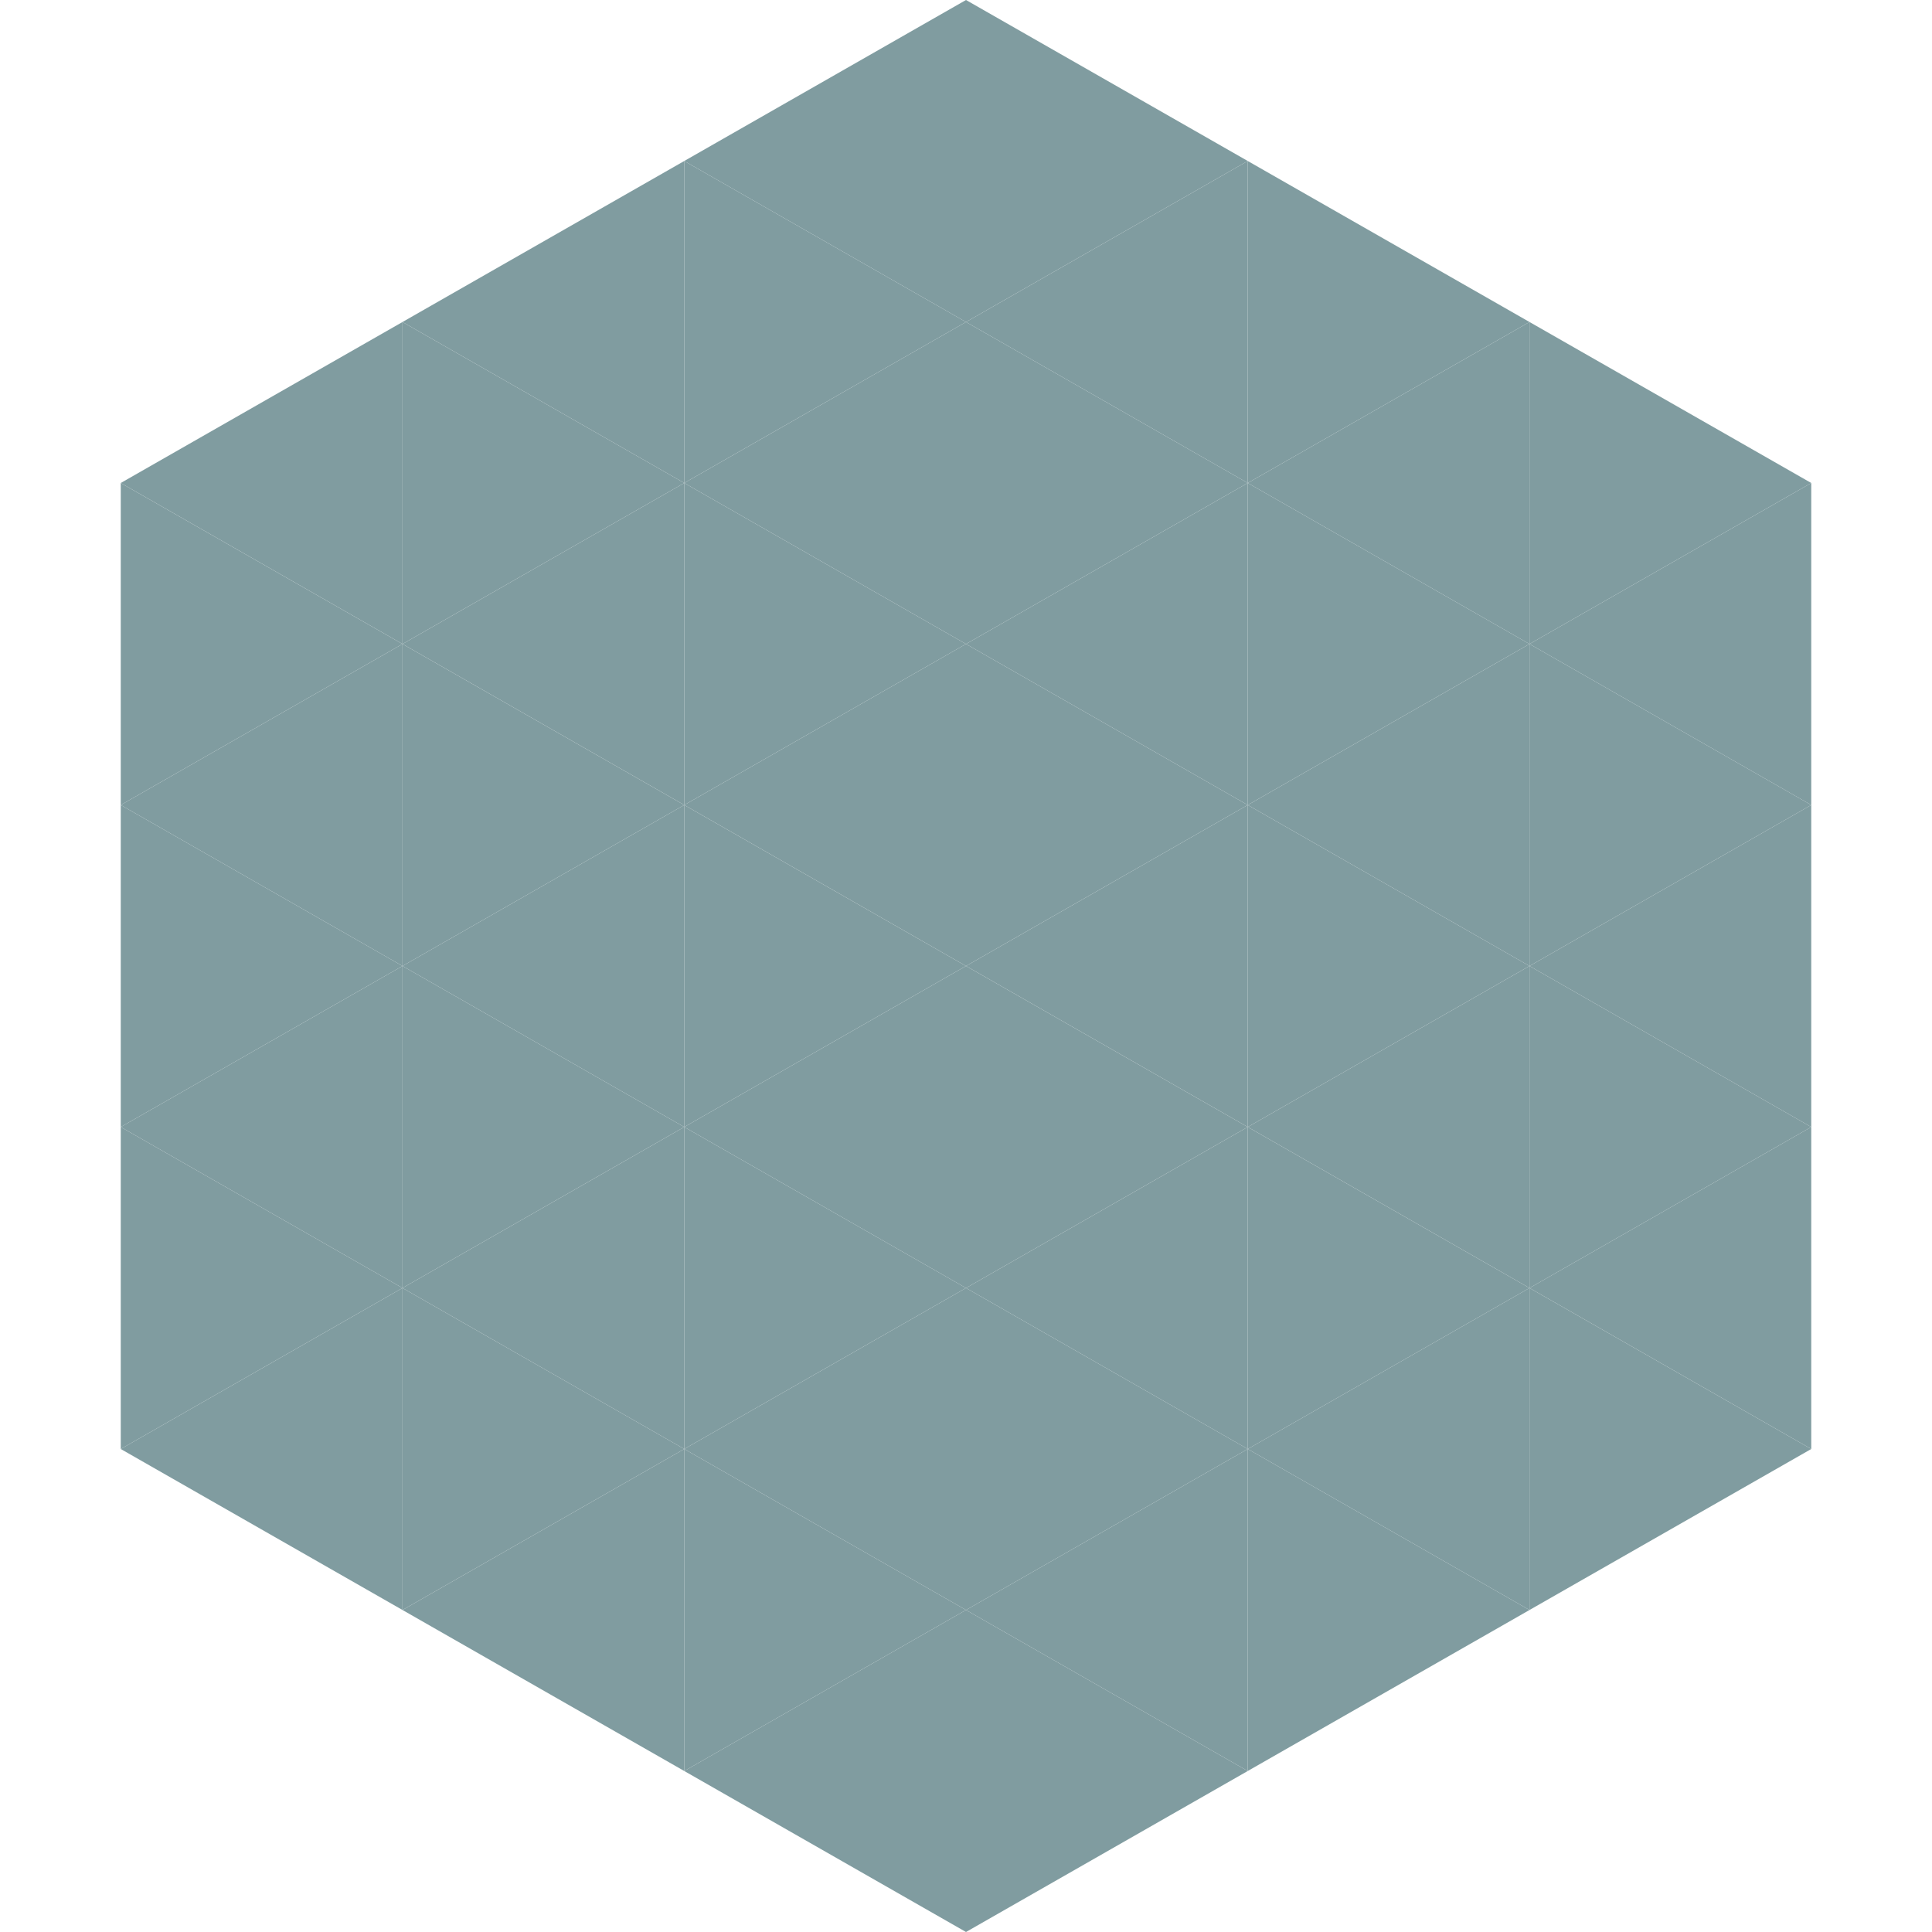
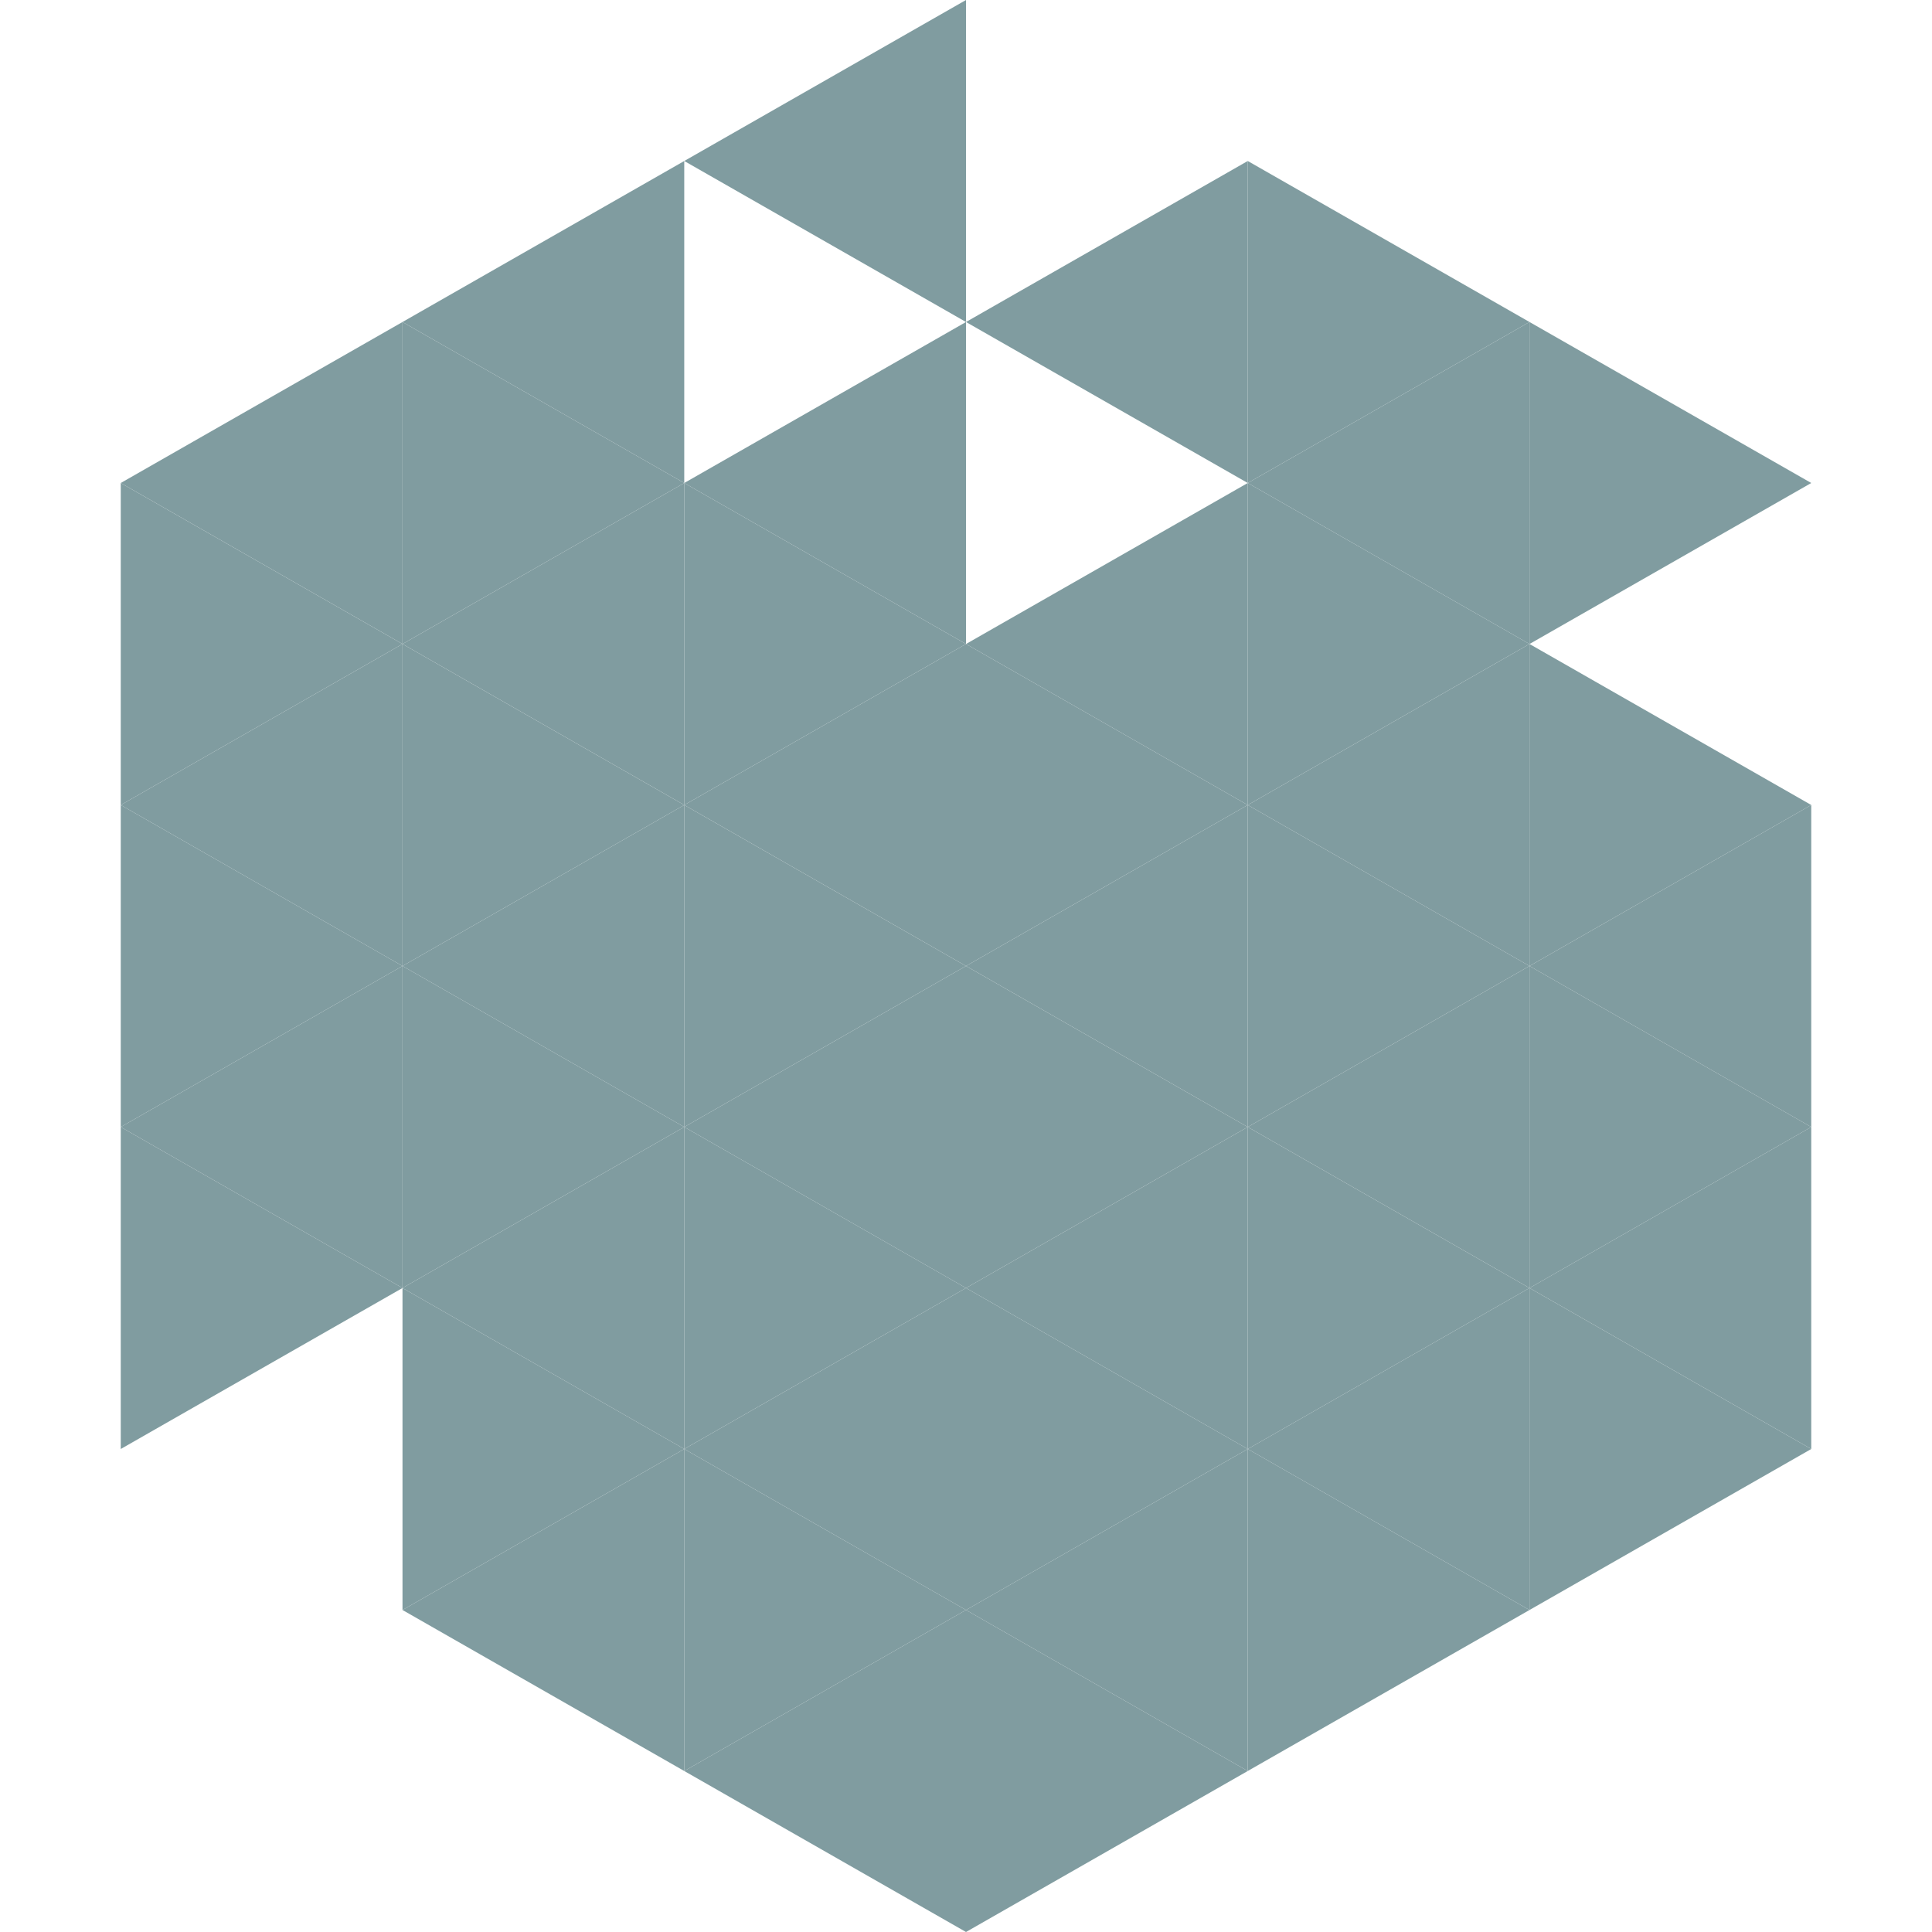
<svg xmlns="http://www.w3.org/2000/svg" width="240" height="240">
  <polygon points="50,40 15,60 50,80" style="fill:rgb(128,156,160)" />
  <polygon points="190,40 225,60 190,80" style="fill:rgb(128,156,160)" />
  <polygon points="15,60 50,80 15,100" style="fill:rgb(128,156,160)" />
-   <polygon points="225,60 190,80 225,100" style="fill:rgb(128,156,160)" />
  <polygon points="50,80 15,100 50,120" style="fill:rgb(128,156,160)" />
  <polygon points="190,80 225,100 190,120" style="fill:rgb(128,156,160)" />
  <polygon points="15,100 50,120 15,140" style="fill:rgb(128,156,160)" />
  <polygon points="225,100 190,120 225,140" style="fill:rgb(128,156,160)" />
  <polygon points="50,120 15,140 50,160" style="fill:rgb(128,156,160)" />
  <polygon points="190,120 225,140 190,160" style="fill:rgb(128,156,160)" />
  <polygon points="15,140 50,160 15,180" style="fill:rgb(128,156,160)" />
  <polygon points="225,140 190,160 225,180" style="fill:rgb(128,156,160)" />
-   <polygon points="50,160 15,180 50,200" style="fill:rgb(128,156,160)" />
  <polygon points="190,160 225,180 190,200" style="fill:rgb(128,156,160)" />
  <polygon points="15,180 50,200 15,220" style="fill:rgb(255,255,255); fill-opacity:0" />
  <polygon points="225,180 190,200 225,220" style="fill:rgb(255,255,255); fill-opacity:0" />
  <polygon points="50,0 85,20 50,40" style="fill:rgb(255,255,255); fill-opacity:0" />
  <polygon points="190,0 155,20 190,40" style="fill:rgb(255,255,255); fill-opacity:0" />
  <polygon points="85,20 50,40 85,60" style="fill:rgb(128,156,160)" />
  <polygon points="155,20 190,40 155,60" style="fill:rgb(128,156,160)" />
  <polygon points="50,40 85,60 50,80" style="fill:rgb(128,156,160)" />
  <polygon points="190,40 155,60 190,80" style="fill:rgb(128,156,160)" />
  <polygon points="85,60 50,80 85,100" style="fill:rgb(128,156,160)" />
  <polygon points="155,60 190,80 155,100" style="fill:rgb(128,156,160)" />
  <polygon points="50,80 85,100 50,120" style="fill:rgb(128,156,160)" />
  <polygon points="190,80 155,100 190,120" style="fill:rgb(128,156,160)" />
  <polygon points="85,100 50,120 85,140" style="fill:rgb(128,156,160)" />
  <polygon points="155,100 190,120 155,140" style="fill:rgb(128,156,160)" />
  <polygon points="50,120 85,140 50,160" style="fill:rgb(128,156,160)" />
  <polygon points="190,120 155,140 190,160" style="fill:rgb(128,156,160)" />
  <polygon points="85,140 50,160 85,180" style="fill:rgb(128,156,160)" />
  <polygon points="155,140 190,160 155,180" style="fill:rgb(128,156,160)" />
  <polygon points="50,160 85,180 50,200" style="fill:rgb(128,156,160)" />
  <polygon points="190,160 155,180 190,200" style="fill:rgb(128,156,160)" />
  <polygon points="85,180 50,200 85,220" style="fill:rgb(128,156,160)" />
  <polygon points="155,180 190,200 155,220" style="fill:rgb(128,156,160)" />
  <polygon points="120,0 85,20 120,40" style="fill:rgb(128,156,160)" />
-   <polygon points="120,0 155,20 120,40" style="fill:rgb(128,156,160)" />
-   <polygon points="85,20 120,40 85,60" style="fill:rgb(128,156,160)" />
  <polygon points="155,20 120,40 155,60" style="fill:rgb(128,156,160)" />
  <polygon points="120,40 85,60 120,80" style="fill:rgb(128,156,160)" />
-   <polygon points="120,40 155,60 120,80" style="fill:rgb(128,156,160)" />
  <polygon points="85,60 120,80 85,100" style="fill:rgb(128,156,160)" />
  <polygon points="155,60 120,80 155,100" style="fill:rgb(128,156,160)" />
  <polygon points="120,80 85,100 120,120" style="fill:rgb(128,156,160)" />
  <polygon points="120,80 155,100 120,120" style="fill:rgb(128,156,160)" />
  <polygon points="85,100 120,120 85,140" style="fill:rgb(128,156,160)" />
  <polygon points="155,100 120,120 155,140" style="fill:rgb(128,156,160)" />
  <polygon points="120,120 85,140 120,160" style="fill:rgb(128,156,160)" />
  <polygon points="120,120 155,140 120,160" style="fill:rgb(128,156,160)" />
  <polygon points="85,140 120,160 85,180" style="fill:rgb(128,156,160)" />
  <polygon points="155,140 120,160 155,180" style="fill:rgb(128,156,160)" />
  <polygon points="120,160 85,180 120,200" style="fill:rgb(128,156,160)" />
  <polygon points="120,160 155,180 120,200" style="fill:rgb(128,156,160)" />
  <polygon points="85,180 120,200 85,220" style="fill:rgb(128,156,160)" />
  <polygon points="155,180 120,200 155,220" style="fill:rgb(128,156,160)" />
  <polygon points="120,200 85,220 120,240" style="fill:rgb(128,156,160)" />
  <polygon points="120,200 155,220 120,240" style="fill:rgb(128,156,160)" />
  <polygon points="85,220 120,240 85,260" style="fill:rgb(255,255,255); fill-opacity:0" />
  <polygon points="155,220 120,240 155,260" style="fill:rgb(255,255,255); fill-opacity:0" />
</svg>